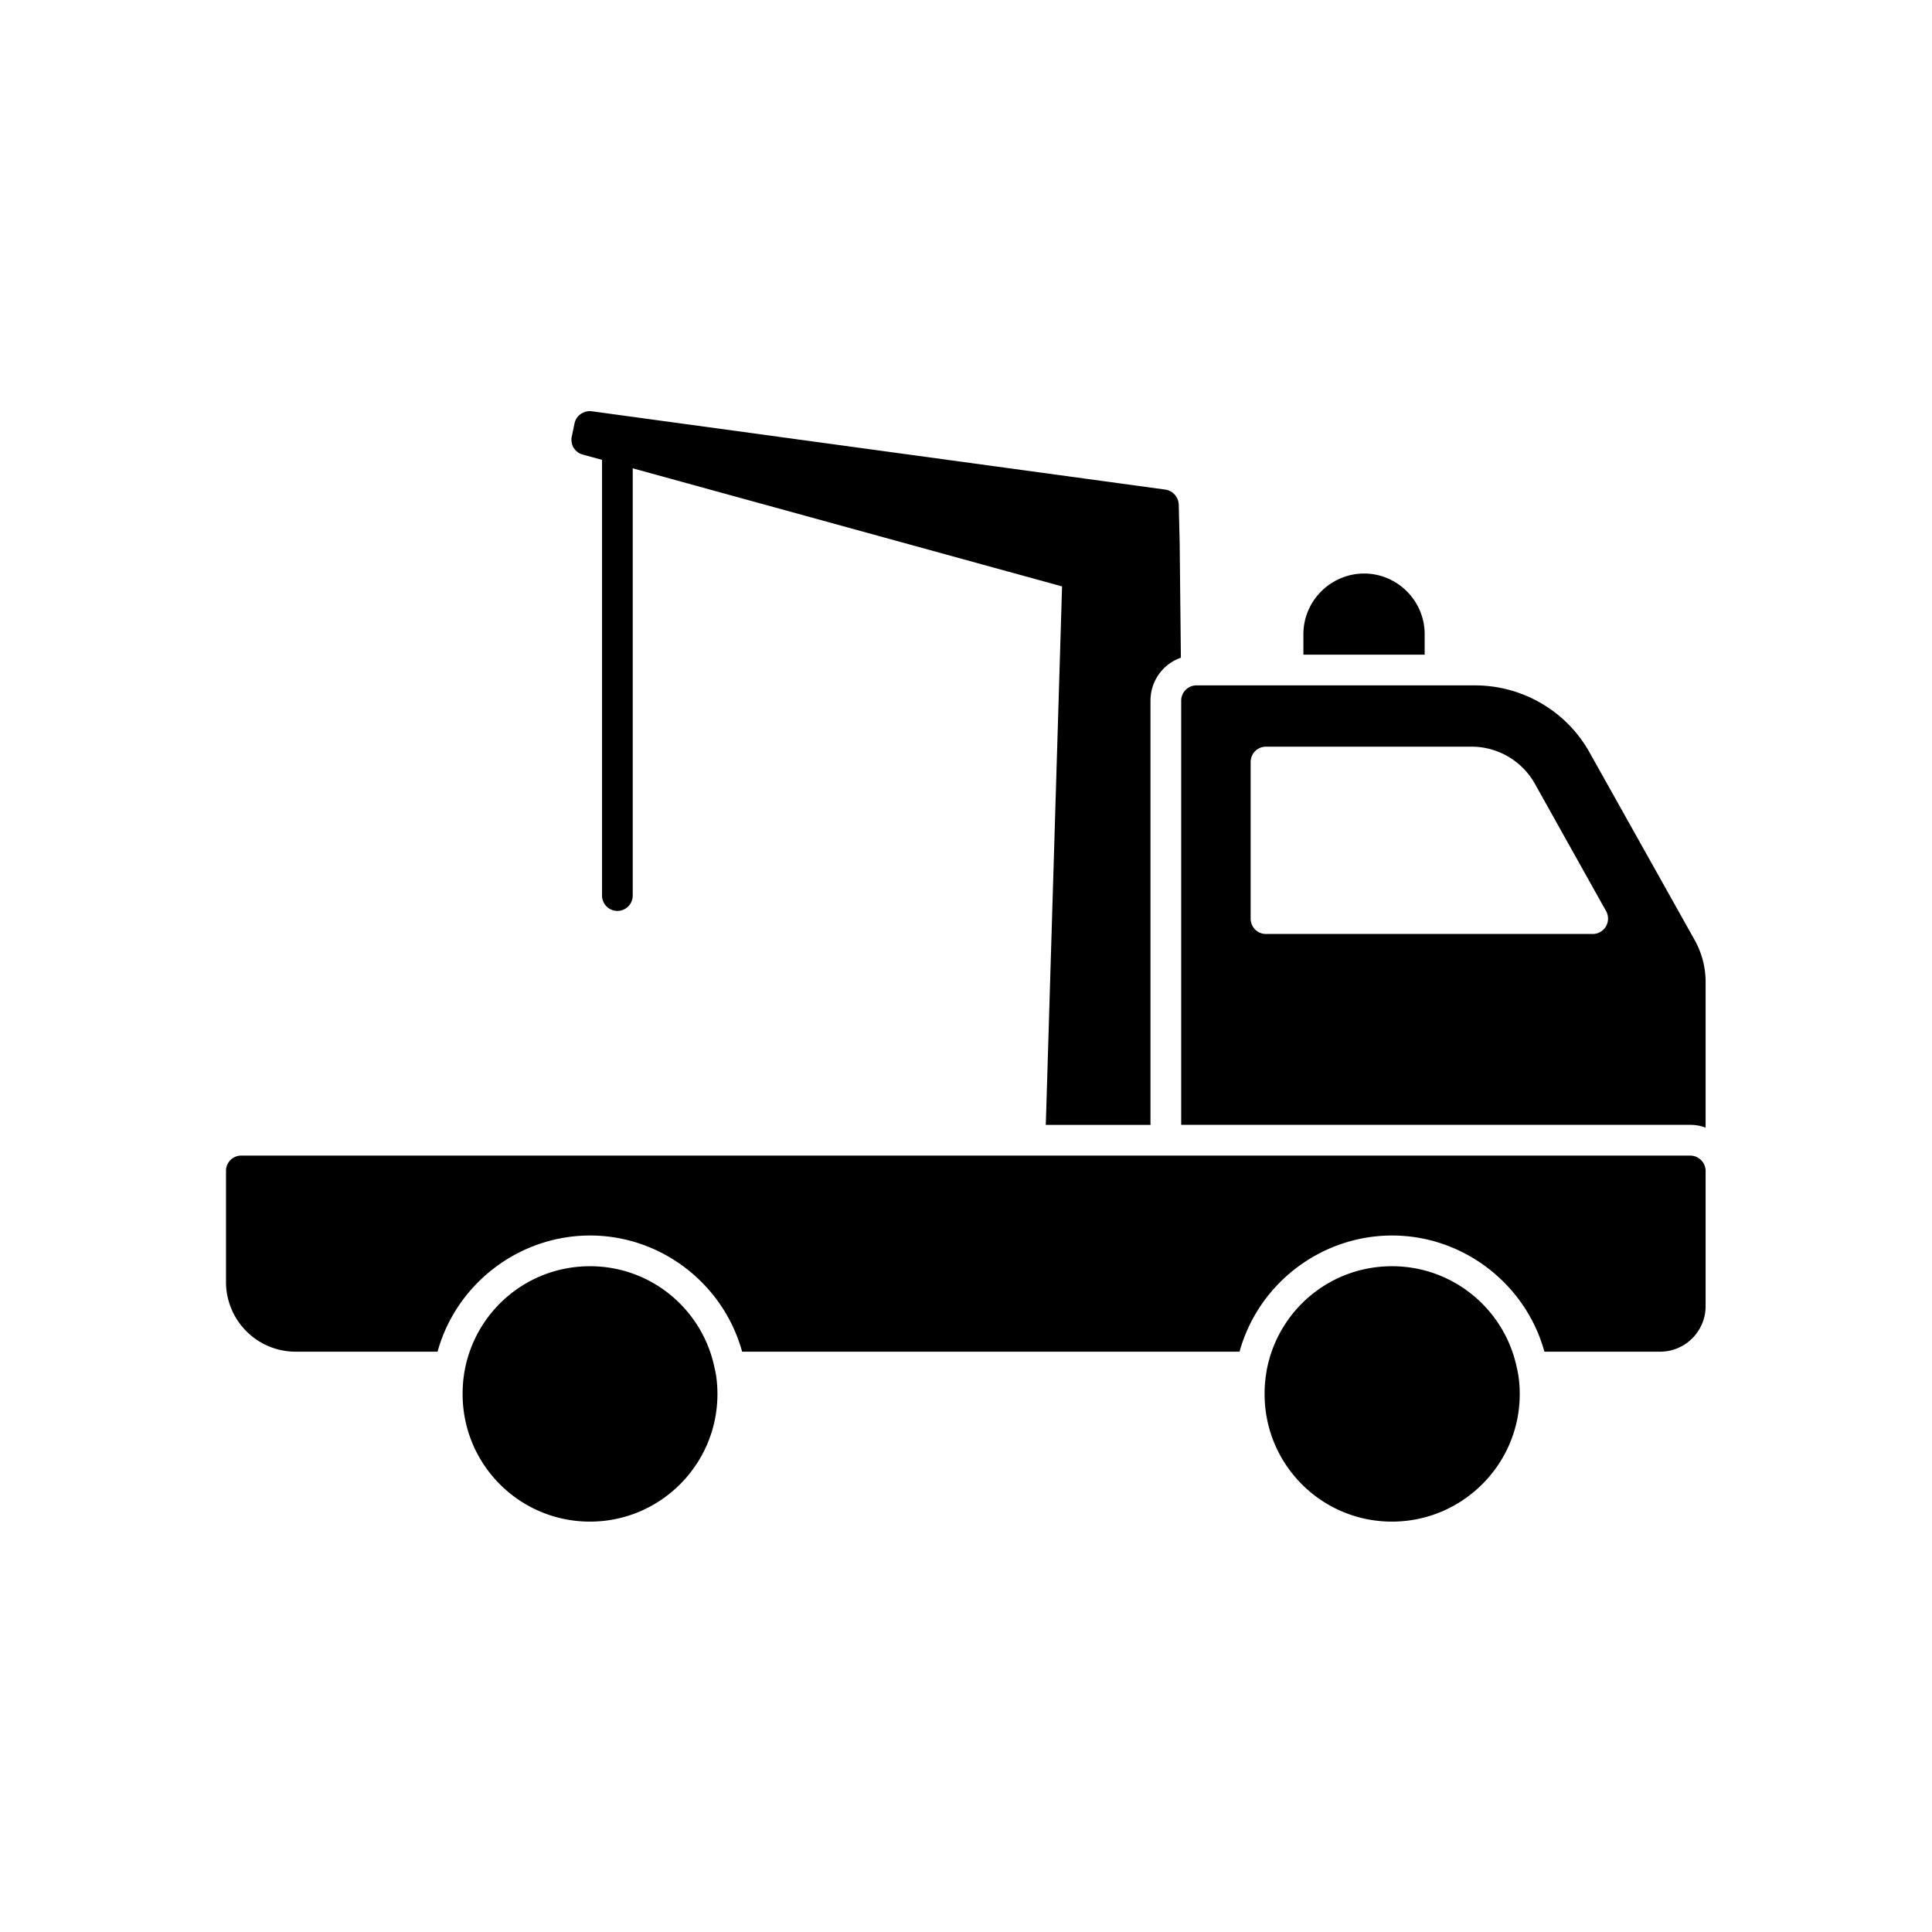
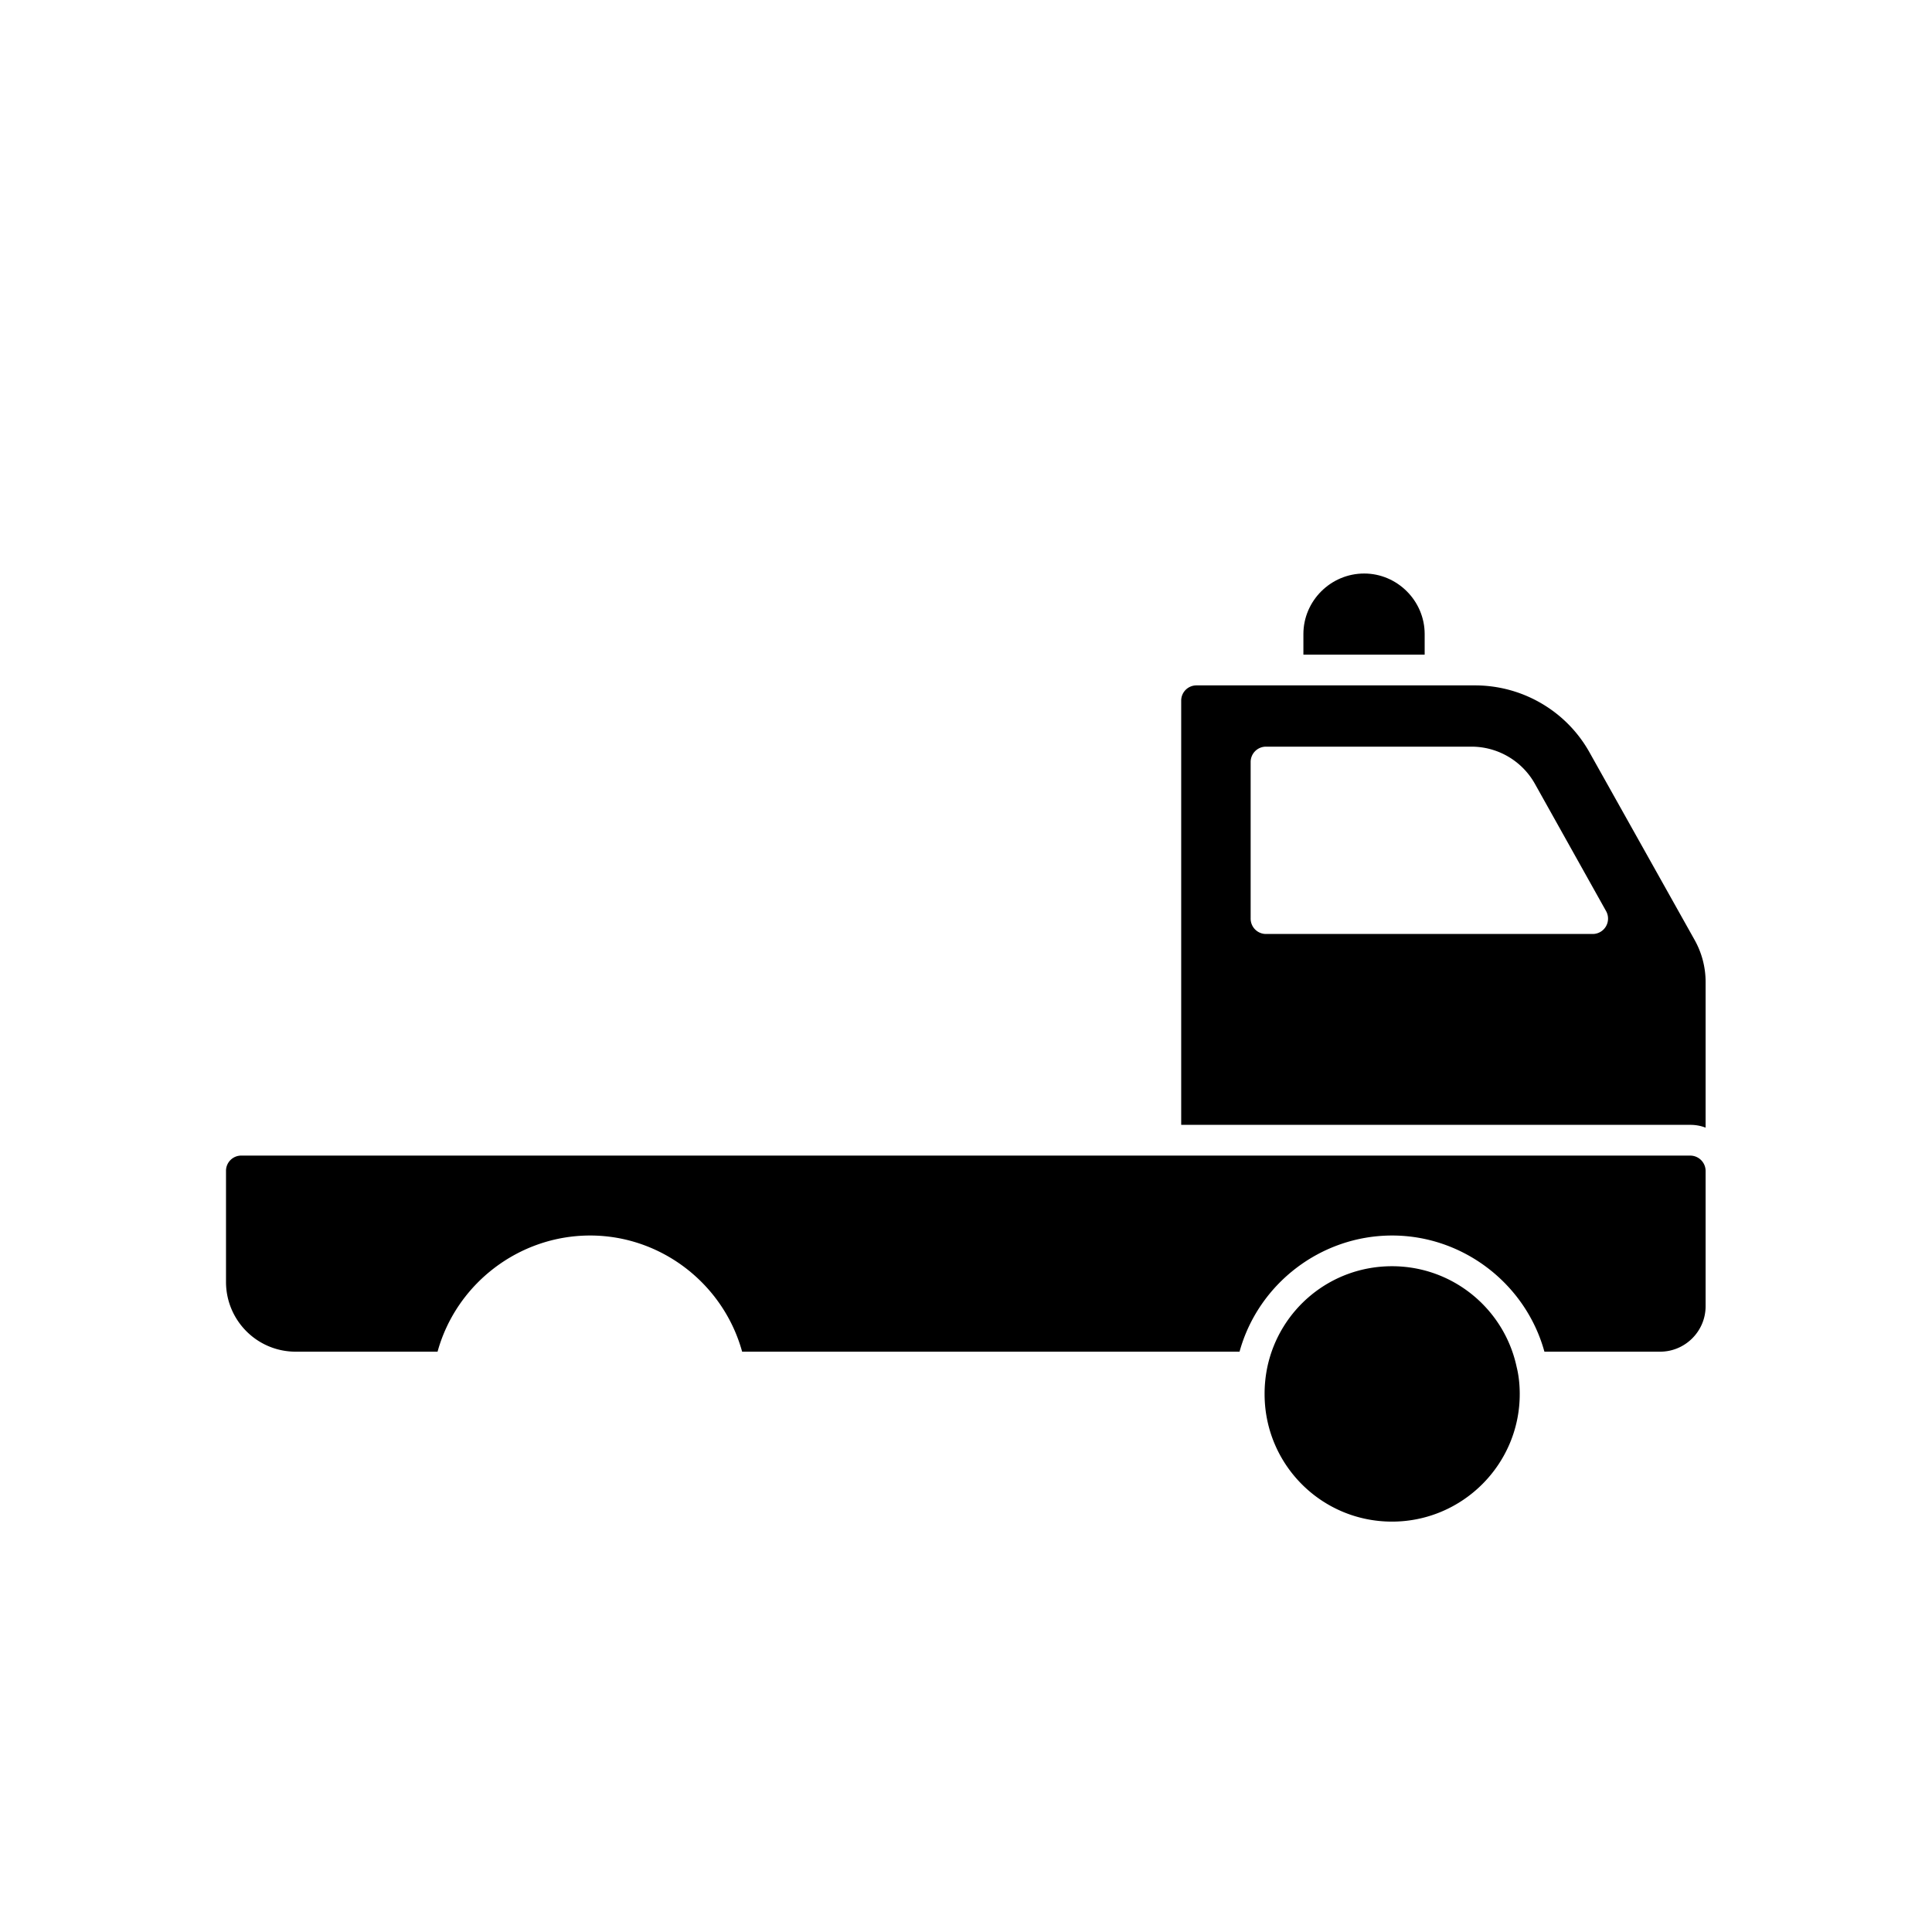
<svg xmlns="http://www.w3.org/2000/svg" data-bbox="43.868 79.804 287.19 215.54" height="500" viewBox="0 0 375 375" width="500" data-type="shape">
  <g>
    <defs>
      <clipPath id="b454fe4e-c6a3-420f-9aa8-b344466f8523">
        <path d="M229 133h102.09v86H229Zm0 0" />
      </clipPath>
      <clipPath id="e1c07488-0af9-4d08-8829-16d31b40870e">
        <path d="M43.84 224h287.25v39H43.84Zm0 0" />
      </clipPath>
      <clipPath id="83bb0390-143f-4cdc-9450-5f575d090751">
        <path d="M245 245h50v50.574h-50Zm0 0" />
      </clipPath>
      <clipPath id="f5aee1dd-c9a4-4b94-bcc1-ba5a3cf11c48">
-         <path d="M89 245h51v50.574H89Zm0 0" />
-       </clipPath>
+         </clipPath>
      <clipPath id="0ccd4a24-30a9-441b-bfac-b4e577091b7b">
-         <path d="M110 79.574h120V219H110Zm0 0" />
+         <path d="M110 79.574h120H110Zm0 0" />
      </clipPath>
    </defs>
    <path d="M276.527 123.07c0-6.441-5.304-11.75-11.738-11.75-6.496 0-11.8 5.309-11.8 11.75v4h23.538Zm0 0" />
    <g clip-path="url(#b454fe4e-c6a3-420f-9aa8-b344466f8523)">
      <path d="m328.914 182.426-20.324-36.27a25.26 25.26 0 0 0-8.418-9.023 25.5 25.5 0 0 0-13.871-4.098H232.25a2.953 2.953 0 0 0-2.98 2.98v82.32h98.808a8.2 8.2 0 0 1 2.98.54v-28.277a16.7 16.7 0 0 0-2.144-8.172m-17.203-2.613a2.98 2.98 0 0 1-2.57 1.472h-63.41a2.977 2.977 0 0 1-2.981-2.98v-30.399a2.977 2.977 0 0 1 2.98-2.98h39.891a14.11 14.11 0 0 1 12.305 7.215l13.816 24.707c.516.922.504 2.05-.031 2.964m0 0" />
    </g>
    <g clip-path="url(#e1c07488-0af9-4d08-8829-16d31b40870e)">
      <path d="M328.078 224.3H46.848a2.954 2.954 0 0 0-2.98 2.985v21.535c0 7.453 6.019 13.54 13.527 13.54H84.93c3.636-13.184 15.793-22.548 29.617-22.548 13.77 0 25.867 9.364 29.5 22.547h96.547c3.633-13.183 15.793-22.546 29.617-22.546 13.766 0 25.926 9.363 29.559 22.546h22.468c4.828 0 8.82-3.937 8.82-8.828v-26.246a2.99 2.99 0 0 0-2.98-2.984m0 0" />
    </g>
    <g clip-path="url(#83bb0390-143f-4cdc-9450-5f575d090751)">
      <path d="M270.188 245.773c-11.918 0-21.813 8.352-24.196 19.567a25.4 25.4 0 0 0-.535 5.25c0 13.66 11.023 24.754 24.73 24.754 13.649 0 24.793-11.094 24.793-24.754 0-1.79-.18-3.582-.597-5.25-2.383-11.215-12.336-19.567-24.195-19.567m0 0" />
    </g>
    <g clip-path="url(#f5aee1dd-c9a4-4b94-bcc1-ba5a3cf11c48)">
      <path d="M114.523 245.773c-11.918 0-21.812 8.352-24.195 19.567a25 25 0 0 0-.535 5.25c0 13.66 11.023 24.754 24.73 24.754 13.649 0 24.73-11.094 24.73-24.754 0-1.79-.175-3.582-.593-5.25-2.383-11.215-12.277-19.567-24.137-19.567m0 0" />
    </g>
    <g clip-path="url(#0ccd4a24-30a9-441b-bfac-b4e577091b7b)">
      <path d="m113.117 88.234 3.738 1.028v84.562a2.98 2.98 0 0 0 2.98 2.985 2.98 2.98 0 0 0 2.978-2.985V90.902l83.332 22.922-3.157 104.512h20.32v-82.32c0-3.875 2.446-7.157 5.903-8.352l-.238-22.43-.18-7.277a3.06 3.06 0 0 0-2.563-2.922l-111.382-15.21c-1.551-.18-3.04.835-3.34 2.386l-.535 2.566c-.297 1.551.597 3.04 2.144 3.457m0 0" />
    </g>
  </g>
</svg>